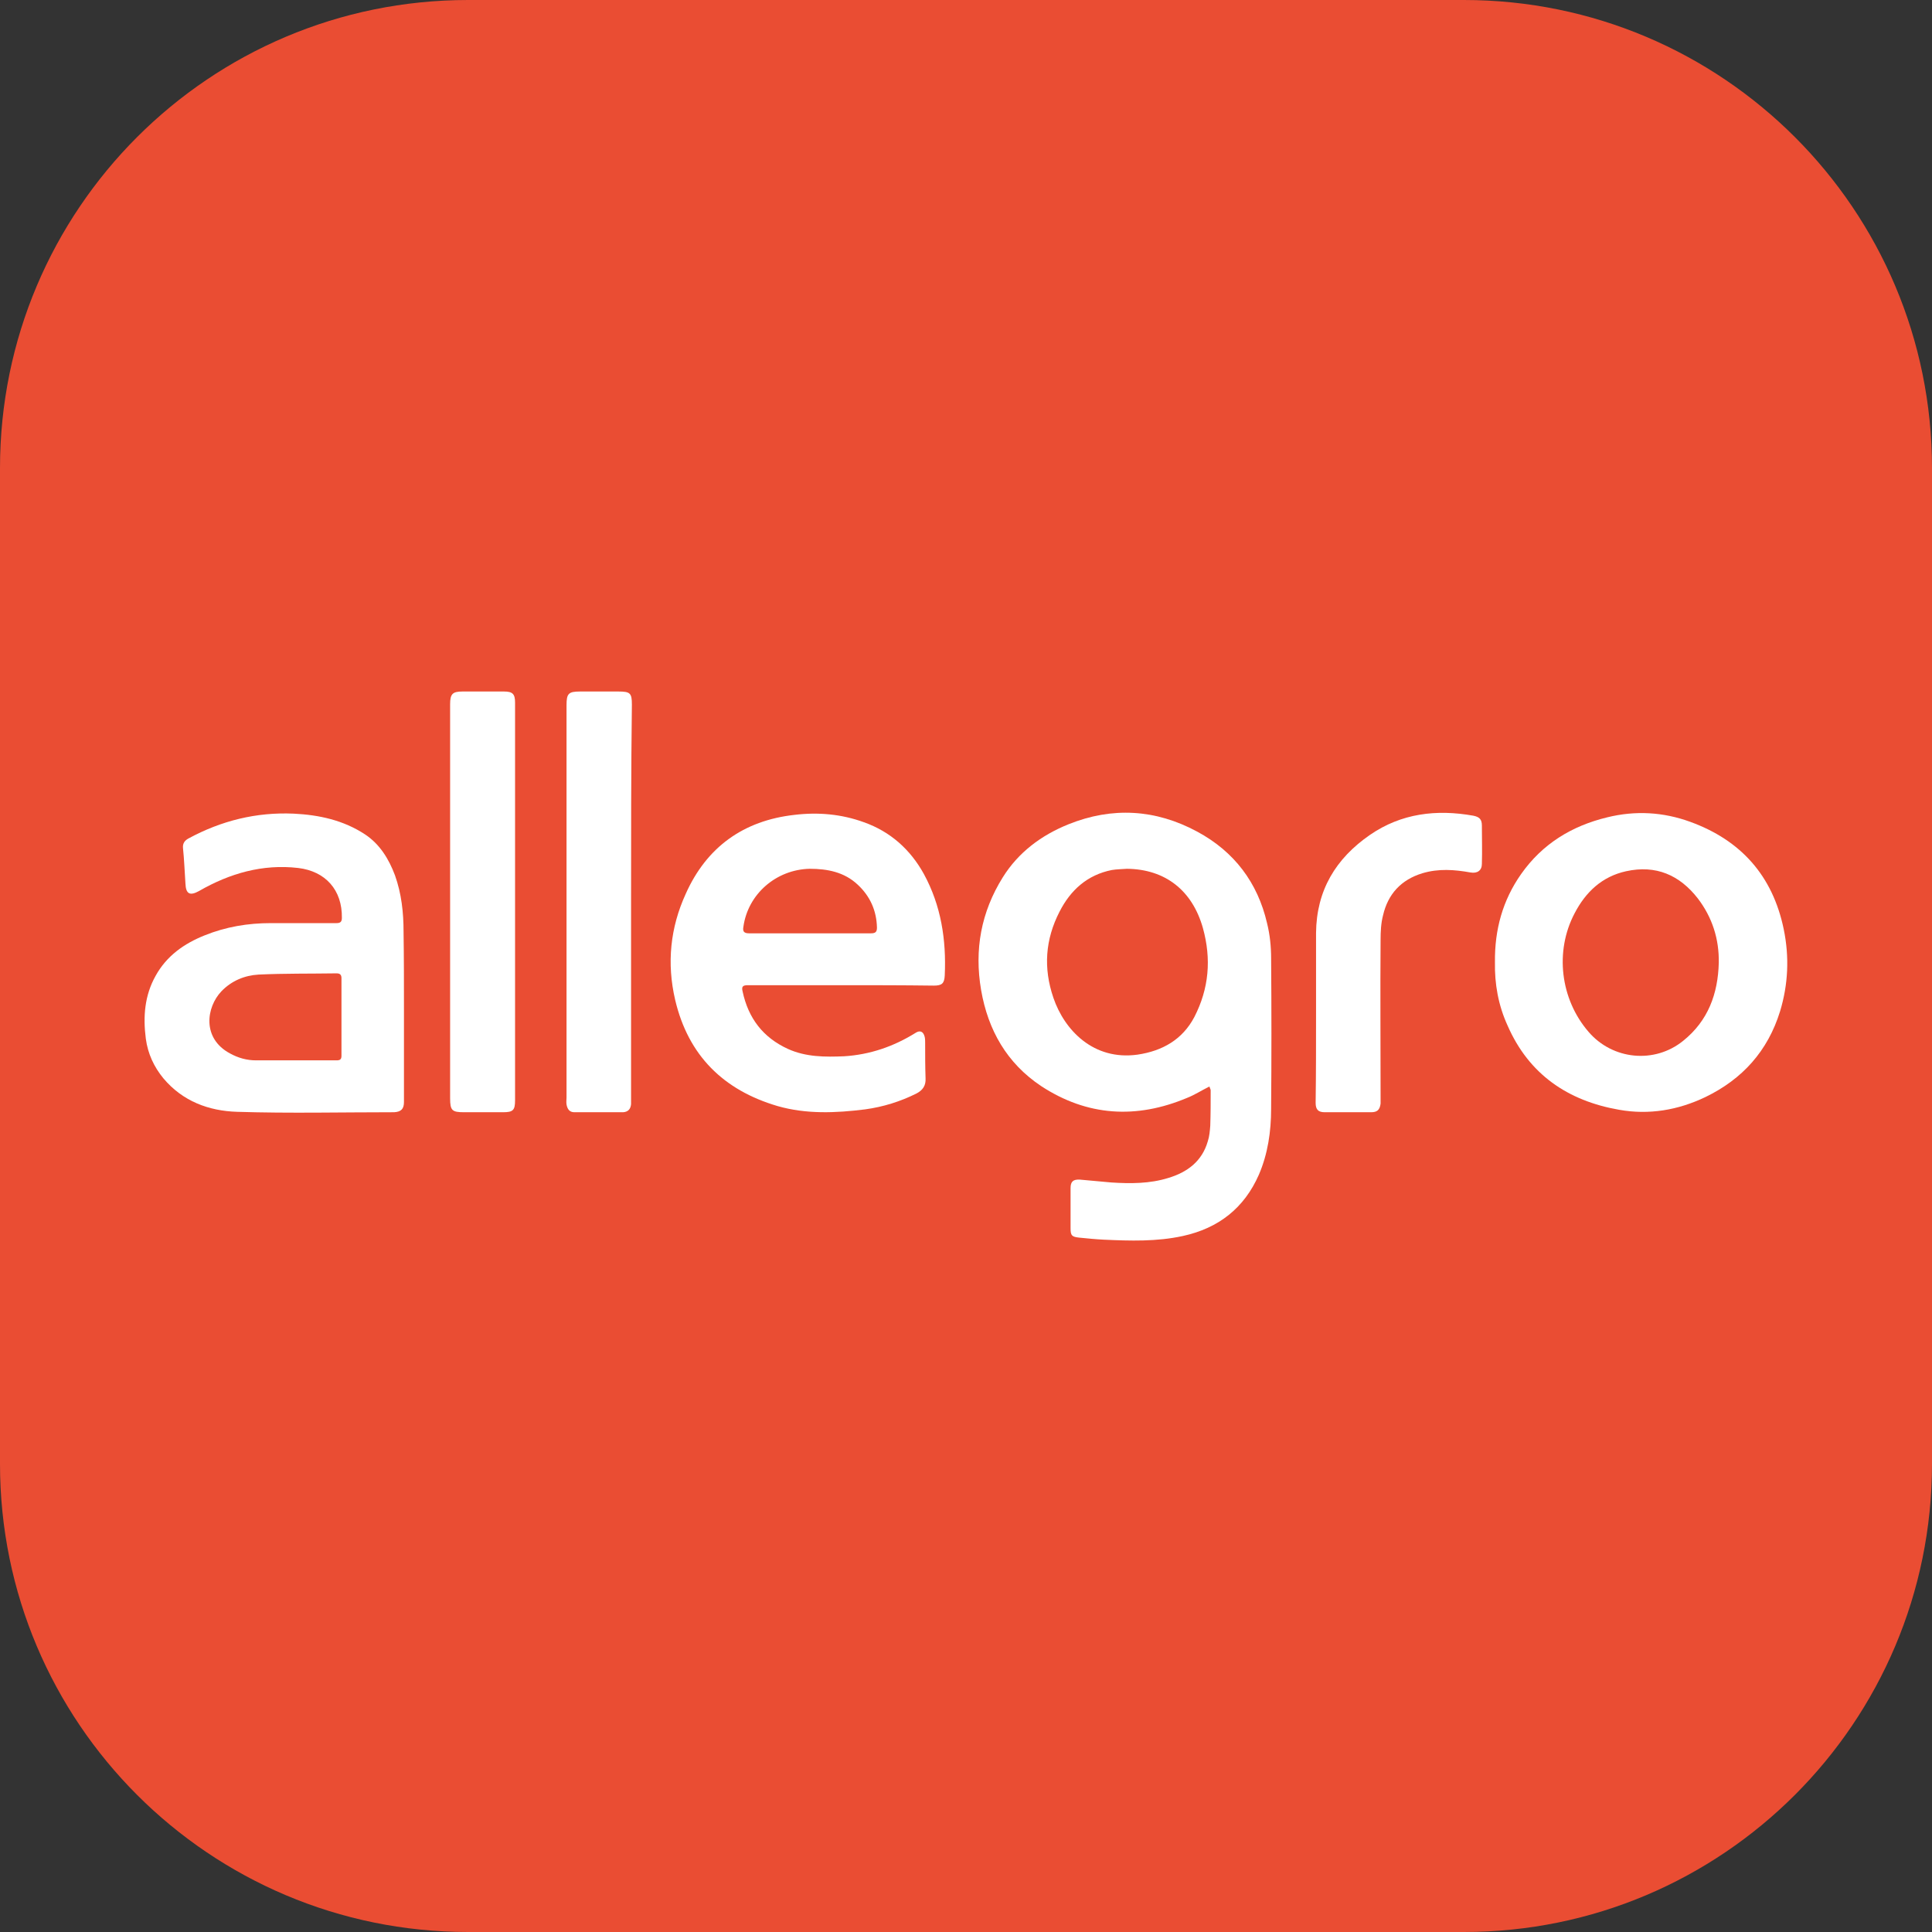
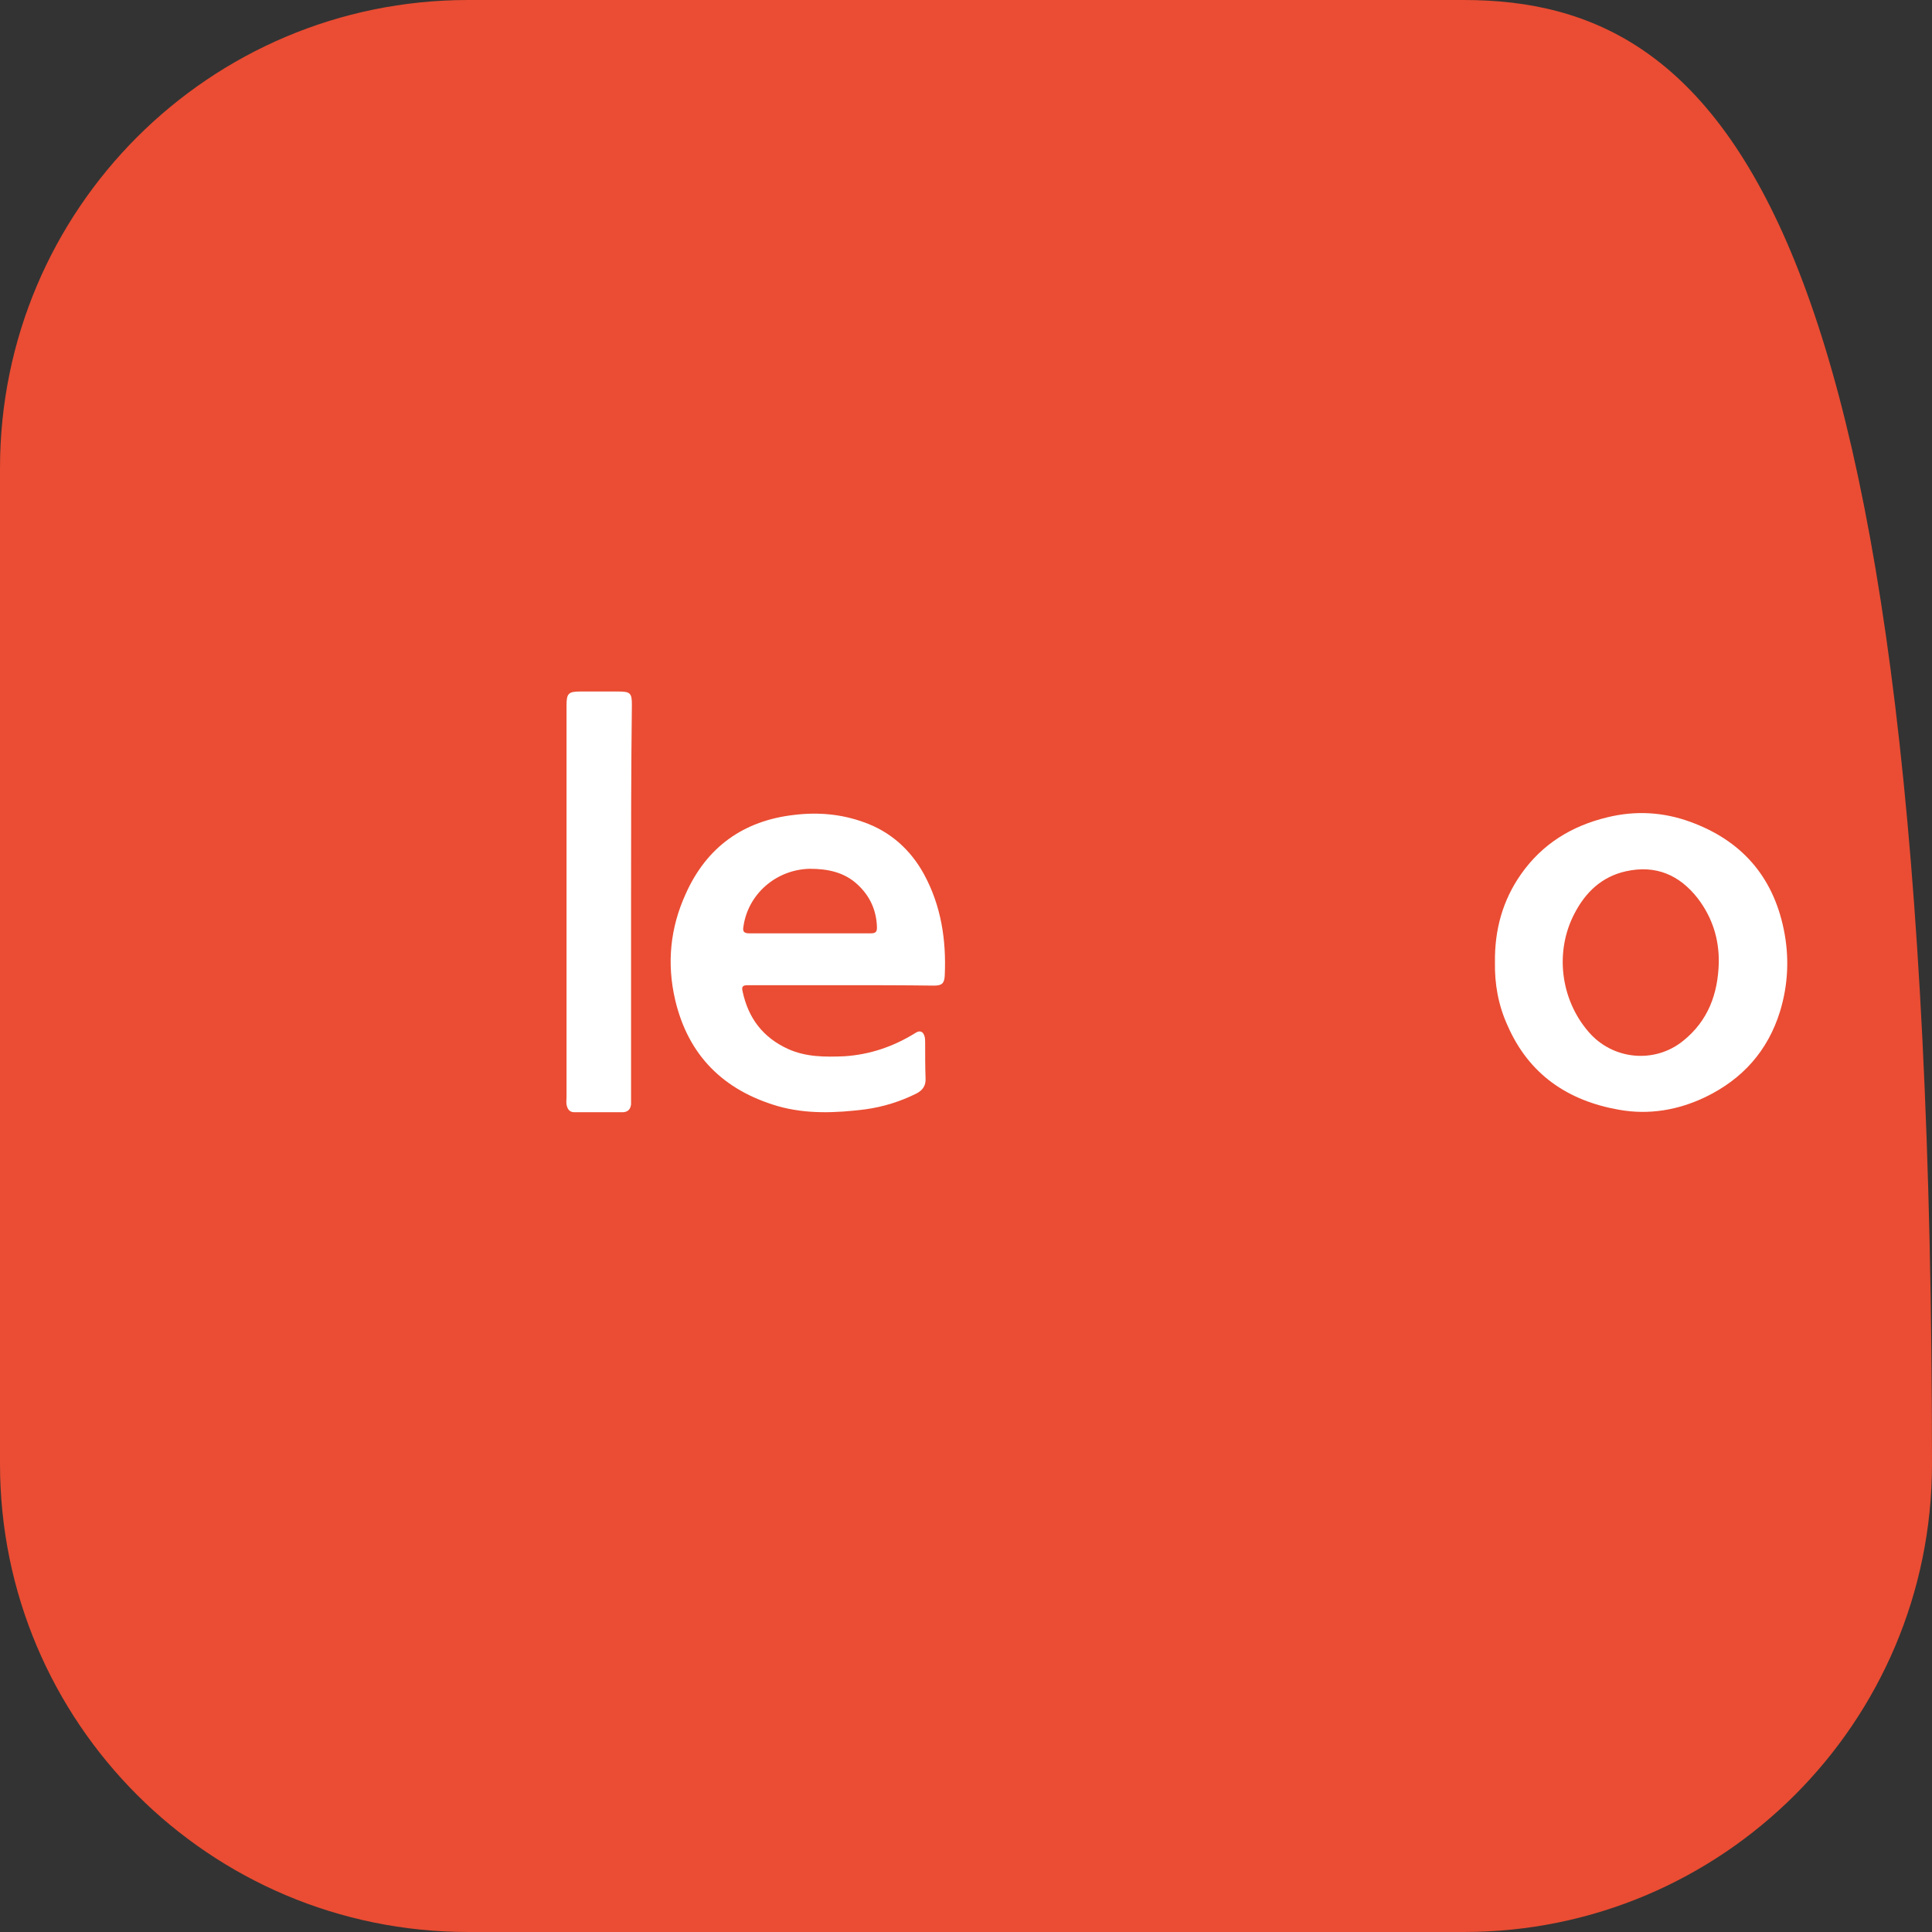
<svg xmlns="http://www.w3.org/2000/svg" version="1.1" id="Capa_1" x="0px" y="0px" viewBox="0 0 473 473" style="enable-background:new 0 0 473 473;" xml:space="preserve">
  <rect x="0" y="0" width="473" height="473" fill="#333333" stroke="none" />
  <style type="text/css">
	.st0{fill:#EA4D33;}
	.st1{fill:#FFFFFF;}
</style>
  <g>
-     <path class="st0" d="M358.4,0H114.6C51.3,0,0,51.3,0,114.6v243.8C0,421.7,51.3,473,114.6,473h243.8c63.3,0,114.6-51.3,114.6-114.6   V114.6C473,51.3,421.7,0,358.4,0z" />
+     <path class="st0" d="M358.4,0H114.6C51.3,0,0,51.3,0,114.6v243.8C0,421.7,51.3,473,114.6,473h243.8c63.3,0,114.6-51.3,114.6-114.6   C473,51.3,421.7,0,358.4,0z" />
    <g>
-       <path class="st1" d="M296.1,266c-2,1-3.7,2.1-5.5,2.8c-12.4,5.2-24.4,4.5-35.7-2.9c-8.4-5.6-13-13.7-14.7-23.5    c-1.7-9.9,0-19.1,5.3-27.6c3.8-6.1,9.4-10.3,16.1-13c10.7-4.3,21.3-3.7,31.5,1.8c9.1,4.9,14.8,12.5,17.1,22.4c0.7,2.8,1,5.7,1,8.6    c0.1,12.3,0.1,24.6,0,36.9c0,5.5-0.8,11-3,16.1c-3.6,8.2-9.9,13.1-18.6,15c-6.4,1.4-12.9,1.2-19.4,0.9c-2-0.1-4-0.3-6-0.5    c-1.8-0.2-2.1-0.5-2.1-2.3c0-3.3,0-6.5,0-9.8c0-1.6,0.6-2.2,2.3-2.1c2.6,0.2,5.1,0.5,7.7,0.7c4.7,0.3,9.4,0.3,13.9-1.1    c4.7-1.4,8.3-4.1,9.7-9c0.4-1.2,0.5-2.5,0.6-3.8c0.1-2.9,0.1-5.8,0.1-8.7C296.4,266.7,296.2,266.4,296.1,266z M275.9,212.7    c-1.2,0.1-2.5,0.1-3.7,0.3c-6,1.2-10.1,4.9-12.8,10.2c-3.5,6.8-4,13.8-1.5,21.1c2.7,7.9,9.8,15.4,20.6,13.9    c6.1-0.9,11-3.7,13.9-9.2c3.6-7,4.2-14.2,2.1-21.8C291.9,218,285.3,212.8,275.9,212.7z" />
      <path class="st1" d="M205.8,241.2c-7.6,0-15.2,0-22.7,0c-1.2,0-1.6,0.3-1.3,1.5c1.4,6.6,5,11.3,11.1,14.1c4.4,2,9.1,2,13.8,1.8    c6.3-0.4,12.1-2.4,17.4-5.7c1.2-0.8,2-0.3,2.3,1c0.1,0.5,0.1,1,0.1,1.5c0,2.9,0,5.7,0.1,8.6c0.1,1.8-0.7,2.9-2.2,3.7    c-4,2-8.2,3.3-12.6,3.9c-7.2,0.9-14.4,1.2-21.4-0.8c-13.3-3.9-21.9-12.4-25.1-26c-2.1-9-1.2-17.7,2.6-26    c5.1-11.4,14.1-17.9,26.6-19.3c5.8-0.7,11.5-0.2,17,1.8c6.5,2.3,11.4,6.7,14.7,12.7c4.2,7.7,5.5,16.1,5.1,24.8    c-0.1,2-0.7,2.5-2.7,2.5C221,241.2,213.4,241.2,205.8,241.2C205.8,241.2,205.8,241.2,205.8,241.2z M198.2,228.5    C198.2,228.5,198.2,228.5,198.2,228.5c5,0,10,0,15,0c1.1,0,1.5-0.3,1.5-1.4c-0.1-4.2-1.7-7.7-4.7-10.5c-3.3-3.1-7.4-3.9-11.8-3.9    c-8.2,0.2-15.1,6.2-16.2,14.2c-0.2,1.1,0.1,1.6,1.4,1.6C188.2,228.5,193.2,228.5,198.2,228.5z" />
-       <path class="st1" d="M98.9,247.3c0,7.5,0,15,0,22.5c0,1.7-0.7,2.4-2.4,2.5c-12.8,0-25.6,0.3-38.4-0.1c-7-0.2-13.4-2.6-18.1-8.2    c-2.3-2.8-3.8-6-4.3-9.7c-0.7-5.4-0.3-10.6,2.4-15.4c2.7-4.9,7-7.9,12-9.9c5.2-2.1,10.6-3,16.2-3c5.4,0,10.7,0,16.1,0    c1,0,1.3-0.4,1.3-1.3c0.1-6.8-4-11.4-10.7-12.2c-8.7-1-16.7,1.3-24.2,5.6c-2.3,1.3-3.3,0.8-3.4-1.8c-0.2-2.9-0.3-5.8-0.6-8.7    c-0.1-1.1,0.4-1.8,1.3-2.3c8.1-4.4,16.7-6.5,25.8-6.1c6.2,0.3,12.2,1.6,17.5,5.1c3.6,2.4,5.8,6,7.3,10c1.6,4.5,2.1,9.1,2.1,13.8    C98.9,234.5,98.9,240.9,98.9,247.3z M72,259.6C72,259.6,72,259.6,72,259.6c3.5,0,7,0,10.4,0c0.8,0,1.2-0.2,1.2-1.1    c0-6.3,0-12.7,0-19c0-0.8-0.3-1.2-1.2-1.2c-6.4,0.1-12.7,0-19.1,0.3c-3.4,0.2-6.6,1.5-9.1,4.1c-3.7,3.9-4.8,11.5,2.1,15.2    c2,1.1,4.1,1.7,6.4,1.7C65.9,259.6,68.9,259.6,72,259.6z" />
      <path class="st1" d="M366,235.6c-0.1-8,1.9-15.2,6.4-21.6c5.2-7.4,12.4-11.8,21.1-13.9c6.9-1.7,13.7-1.3,20.3,1.1    c12.4,4.5,20.2,13.2,22.9,26.3c1.4,6.8,1.1,13.5-0.9,20.1c-3,9.7-9.2,16.6-18.3,21c-6.7,3.2-13.8,4.4-21.1,3.1    c-12.6-2.2-22.1-8.7-27.3-20.6C366.8,246.1,365.9,240.8,366,235.6z M420.8,235.7c0.1-5.8-1.6-11.1-5.1-15.7    c-4.5-5.8-10.3-8.3-17.6-6.7c-5.9,1.3-9.9,5.1-12.6,10.3c-4.9,9.3-3.5,21,3.4,29c5.9,6.9,16.2,7.9,23.2,2.2    C418.2,249.9,420.6,243.3,420.8,235.7z" />
-       <path class="st1" d="M110.2,220.8c0-16.1,0-32.3,0-48.4c0-2.5,0.6-3.1,3-3.1c3.4,0,6.8,0,10.2,0c2.1,0,2.7,0.6,2.7,2.7    c0,12.4,0,24.8,0,37.2c0,20.1,0,40.1,0,60.2c0,2.4-0.5,2.9-2.9,2.9c-3.2,0-6.4,0-9.6,0c-2.9,0-3.4-0.4-3.4-3.4    C110.2,252.8,110.2,236.8,110.2,220.8z" />
      <path class="st1" d="M154.5,220.8c0,15.8,0,31.6,0,47.4c0,0.7,0,1.4,0,2.1c-0.1,1.2-0.7,1.9-1.9,2c-4,0-8,0-12,0    c-1.2,0-1.7-0.8-1.9-1.9c-0.1-0.6,0-1.2,0-1.7c0-32,0-64,0-96.1c0-2.8,0.5-3.3,3.3-3.3c3.1,0,6.2,0,9.4,0c2.9,0,3.3,0.4,3.3,3.2    C154.5,188.6,154.5,204.7,154.5,220.8z" />
-       <path class="st1" d="M322.2,248.1c0-6.6,0-13.1,0-19.7c0.1-10.4,4.8-18.2,13.2-24c7.7-5.3,16.3-6.3,25.3-4.7    c1.5,0.3,2.1,0.9,2.1,2.4c0,3.1,0.1,6.2,0,9.4c0,1.6-1.1,2.4-2.8,2.1c-3.9-0.7-7.8-1-11.8,0.2c-5.2,1.6-8.4,5.1-9.6,10.3    c-0.5,1.9-0.6,4-0.6,6c-0.1,12.8,0,25.7,0,38.5c0,0.5,0,1.1,0,1.6c-0.2,1.5-0.8,2.1-2.3,2.1c-3.8,0-7.6,0-11.4,0    c-1.6,0-2.2-0.7-2.2-2.3C322.2,262.7,322.2,255.4,322.2,248.1C322.2,248.1,322.2,248.1,322.2,248.1z" />
    </g>
  </g>
</svg>